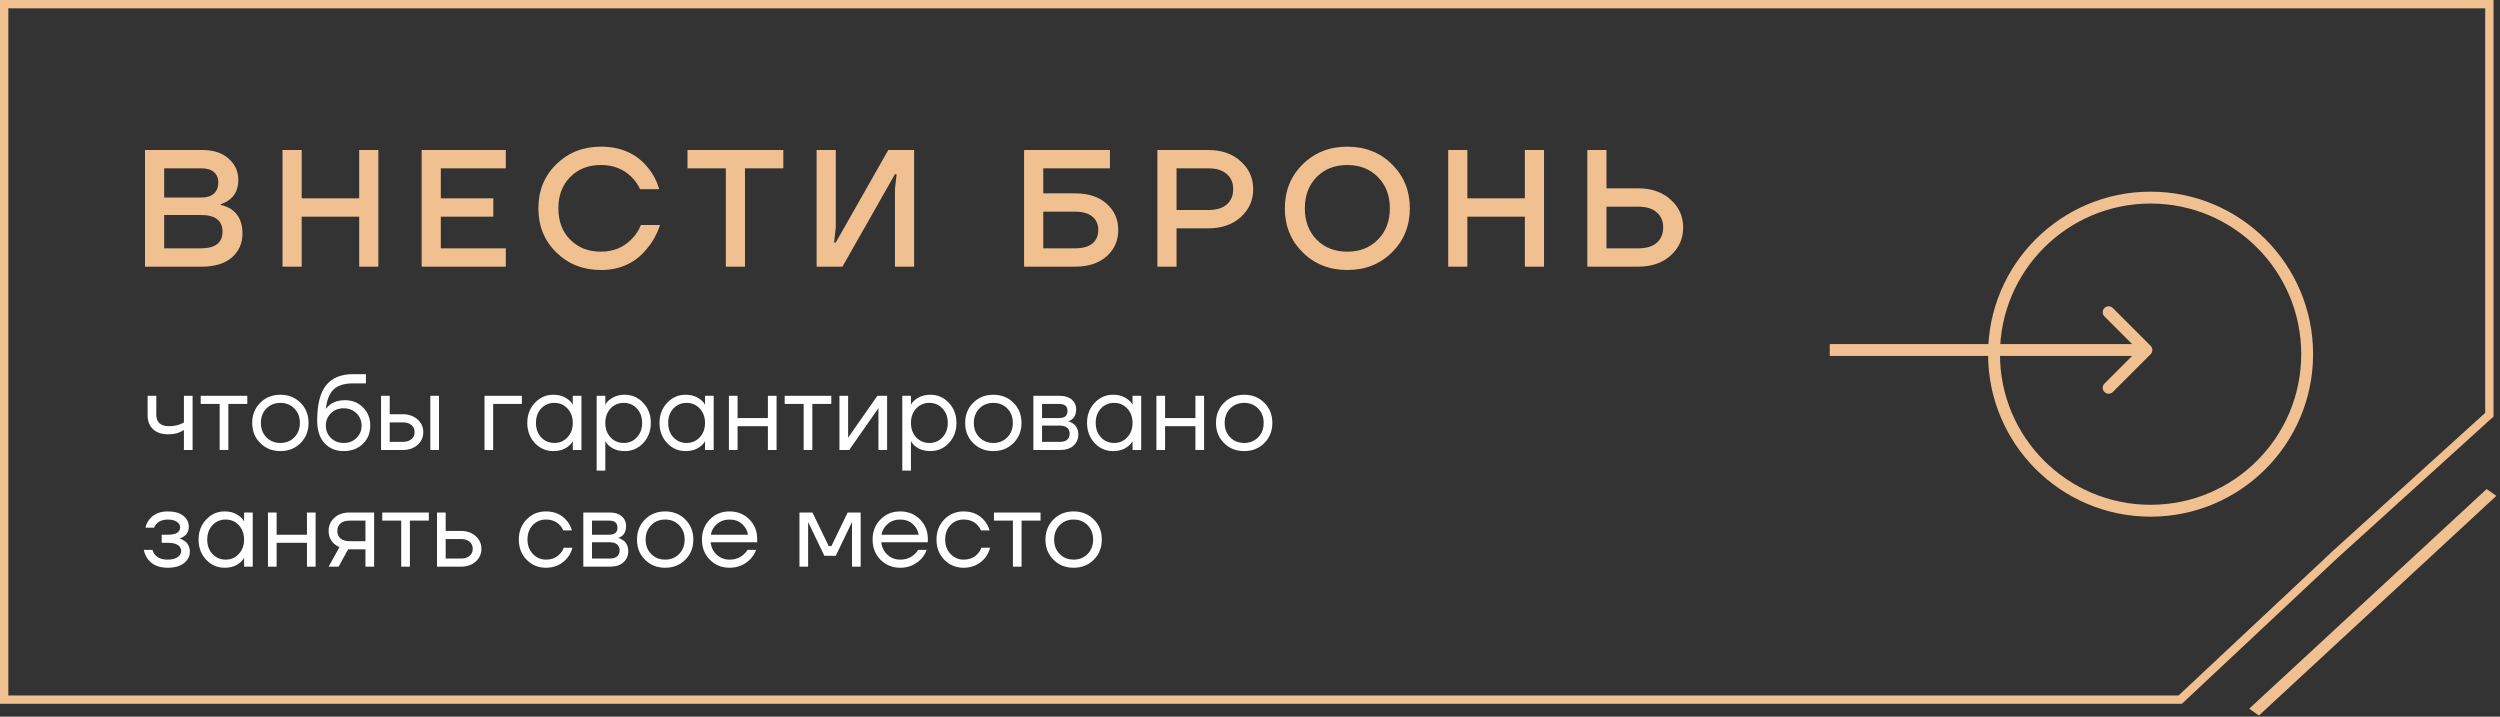
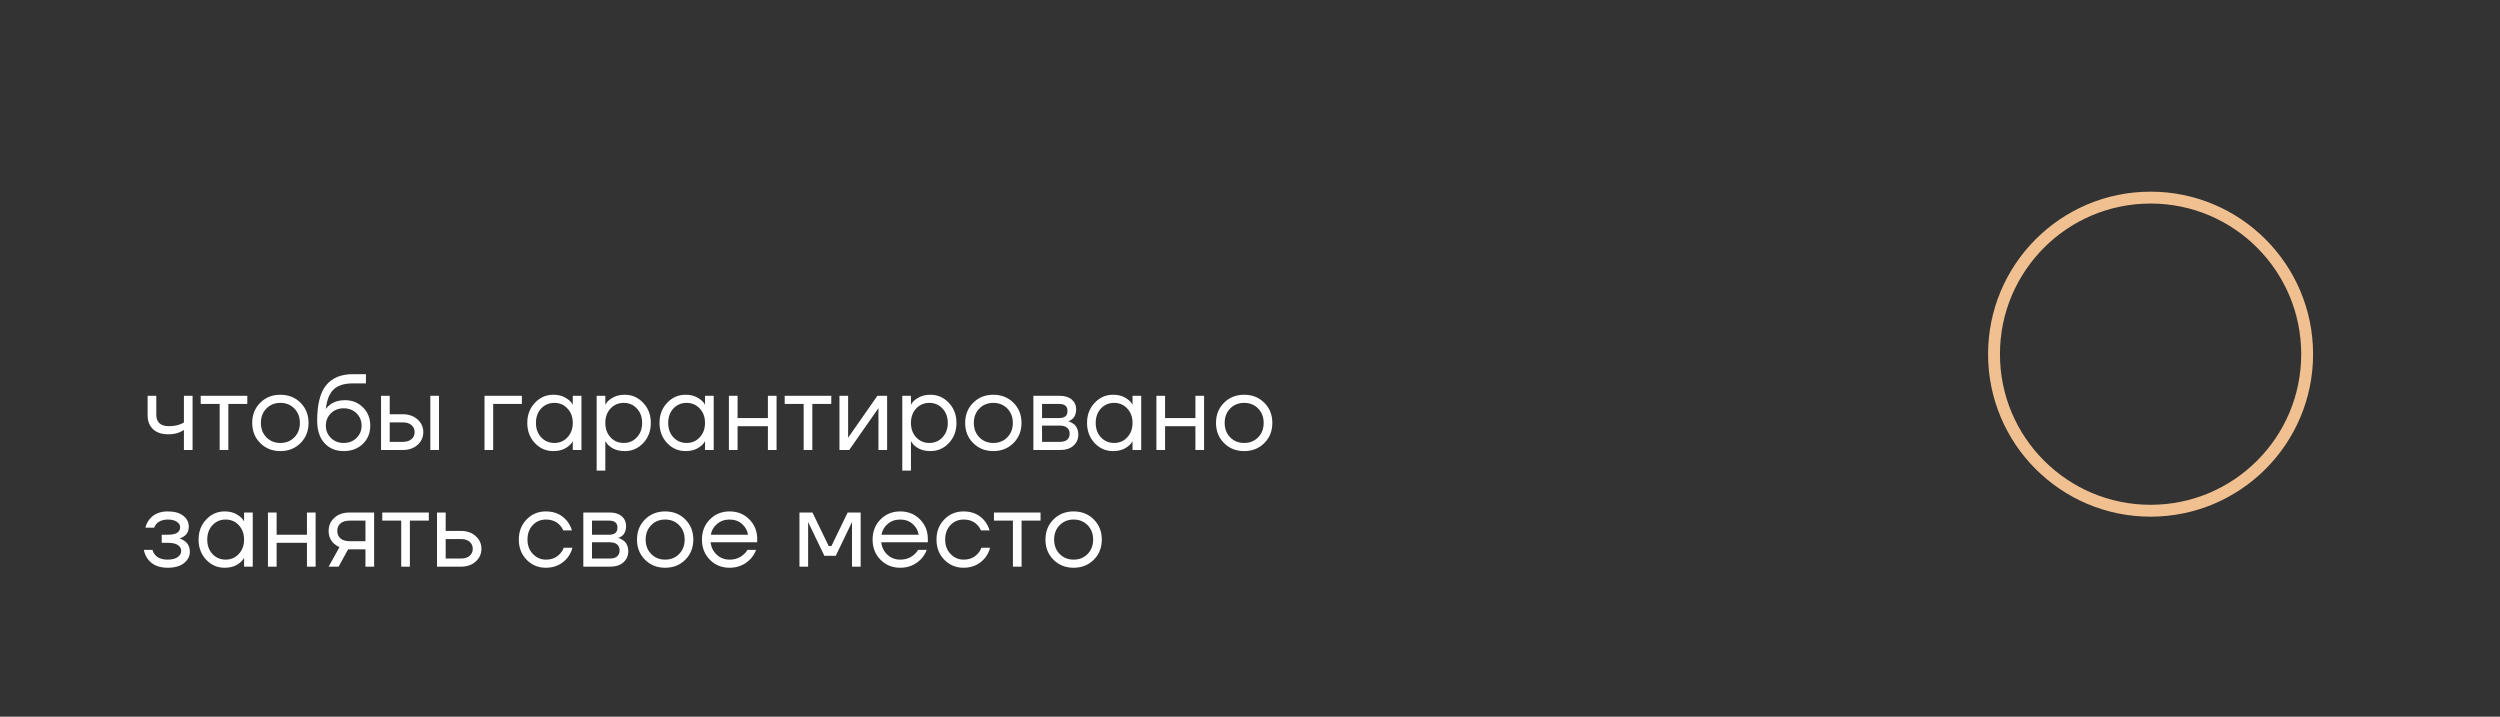
<svg xmlns="http://www.w3.org/2000/svg" width="300" height="86" viewBox="0 0 300 86" fill="none">
  <rect x="0" y="0" width="300" height="86" fill="#333333" stroke="none" />
-   <path d="M280.187 66.564L280.181 66.57L261.624 83.959H224.418H149.612H0.5V0.5H298.724V42.229V49.764L280.187 66.564Z" stroke="#F0C090" />
-   <path d="M17.4 32V18H24.3C25.62 18 26.667 18.347 27.44 19.04C28.213 19.72 28.6 20.573 28.6 21.6C28.6 22.627 28.247 23.413 27.54 23.96C27.247 24.187 26.9 24.367 26.5 24.5V24.6C26.993 24.707 27.427 24.887 27.8 25.14C28.667 25.767 29.1 26.72 29.1 28C29.1 29.187 28.673 30.153 27.82 30.9C26.967 31.633 25.76 32 24.2 32H17.4ZM19.7 23.7H24.2C24.84 23.7 25.333 23.54 25.68 23.22C26.027 22.9 26.2 22.453 26.2 21.88C26.2 21.373 26.027 20.967 25.68 20.66C25.333 20.353 24.84 20.2 24.2 20.2H19.7V23.7ZM19.7 29.8H24.1C25.833 29.8 26.7 29.133 26.7 27.8C26.7 26.467 25.833 25.8 24.1 25.8H19.7V29.8ZM33.902 32V18H36.202V23.8H43.102V18H45.402V32H43.102V26H36.202V32H33.902ZM50.598 32V18H60.698V20.2H52.898V23.8H59.198V26H52.898V29.8H60.698V32H50.598ZM66.766 30.3C65.326 28.9 64.606 27.133 64.606 25C64.606 22.867 65.326 21.1 66.766 19.7C68.206 18.3 69.986 17.6 72.106 17.6C74.532 17.6 76.425 18.453 77.785 20.16C78.385 20.893 78.826 21.74 79.106 22.7H76.805C76.566 22.167 76.232 21.687 75.805 21.26C74.832 20.287 73.599 19.8 72.106 19.8C70.599 19.8 69.372 20.28 68.425 21.24C67.479 22.2 67.005 23.453 67.005 25C67.005 26.547 67.479 27.8 68.425 28.76C69.372 29.72 70.599 30.2 72.106 30.2C73.639 30.2 74.899 29.667 75.885 28.6C76.326 28.147 76.665 27.613 76.906 27H79.206C78.859 28.04 78.372 28.94 77.746 29.7C76.359 31.5 74.479 32.4 72.106 32.4C69.986 32.4 68.206 31.7 66.766 30.3ZM82.499 20.2V18H93.999V20.2H89.399V32H87.099V20.2H82.499ZM97.994 32V18H100.294V27.3L100.094 29.1H100.294L106.594 18H109.694V32H107.394V22.7L107.594 20.9H107.394L101.094 32H97.994ZM122.891 32V18H133.191V20.2H125.191V23.2H128.991C130.605 23.2 131.871 23.613 132.791 24.44C133.725 25.267 134.191 26.32 134.191 27.6C134.191 28.88 133.725 29.933 132.791 30.76C131.871 31.587 130.605 32 128.991 32H122.891ZM125.191 29.8H128.991C129.925 29.8 130.625 29.607 131.091 29.22C131.558 28.82 131.791 28.28 131.791 27.6C131.791 26.92 131.558 26.387 131.091 26C130.625 25.6 129.925 25.4 128.991 25.4H125.191V29.8ZM138.885 32V18H144.985C146.598 18 147.898 18.453 148.885 19.36C149.885 20.253 150.385 21.367 150.385 22.7C150.385 24.033 149.885 25.153 148.885 26.06C147.898 26.953 146.598 27.4 144.985 27.4H141.185V32H138.885ZM141.185 25.2H144.985C145.958 25.2 146.698 24.98 147.205 24.54C147.725 24.087 147.985 23.473 147.985 22.7C147.985 21.927 147.725 21.32 147.205 20.88C146.698 20.427 145.958 20.2 144.985 20.2H141.185V25.2ZM156.321 30.28C154.895 28.867 154.181 27.107 154.181 25C154.181 22.893 154.895 21.133 156.321 19.72C157.748 18.307 159.535 17.6 161.681 17.6C163.828 17.6 165.615 18.307 167.041 19.72C168.468 21.133 169.181 22.893 169.181 25C169.181 27.107 168.468 28.867 167.041 30.28C165.615 31.693 163.828 32.4 161.681 32.4C159.535 32.4 157.748 31.693 156.321 30.28ZM158.001 21.24C157.055 22.2 156.581 23.453 156.581 25C156.581 26.547 157.055 27.8 158.001 28.76C158.948 29.72 160.175 30.2 161.681 30.2C163.175 30.2 164.395 29.72 165.341 28.76C166.301 27.8 166.781 26.547 166.781 25C166.781 23.453 166.301 22.2 165.341 21.24C164.395 20.28 163.175 19.8 161.681 19.8C160.175 19.8 158.948 20.28 158.001 21.24ZM173.783 32V18H176.083V23.8H182.983V18H185.283V32H182.983V26H176.083V32H173.783ZM190.48 32V18H192.78V22.6H196.58C198.193 22.6 199.493 23.053 200.48 23.96C201.48 24.853 201.98 25.967 201.98 27.3C201.98 28.633 201.48 29.753 200.48 30.66C199.493 31.553 198.193 32 196.58 32H190.48ZM192.78 29.8H196.58C197.553 29.8 198.293 29.58 198.8 29.14C199.32 28.687 199.58 28.073 199.58 27.3C199.58 26.527 199.32 25.92 198.8 25.48C198.293 25.027 197.553 24.8 196.58 24.8H192.78V29.8Z" fill="#F0C090" />
  <path d="M17.715 49.84V47.5H18.755V49.775C18.755 50.208 18.881 50.546 19.132 50.789C19.392 51.023 19.765 51.14 20.25 51.14C20.761 51.14 21.212 51.066 21.602 50.919C21.784 50.858 21.94 50.78 22.07 50.685V47.5H23.11V54H22.07V51.595C21.897 51.708 21.736 51.794 21.589 51.855C21.208 52.028 20.74 52.115 20.185 52.115C19.405 52.115 18.798 51.911 18.365 51.504C17.932 51.097 17.715 50.542 17.715 49.84ZM24.085 48.475V47.5H29.675V48.475H27.401V54H26.36V48.475H24.085ZM31.228 53.168C30.587 52.527 30.266 51.721 30.266 50.75C30.266 49.779 30.587 48.973 31.228 48.332C31.869 47.691 32.675 47.37 33.646 47.37C34.617 47.37 35.423 47.691 36.064 48.332C36.705 48.973 37.026 49.779 37.026 50.75C37.026 51.721 36.705 52.527 36.064 53.168C35.423 53.809 34.617 54.13 33.646 54.13C32.675 54.13 31.869 53.809 31.228 53.168ZM31.969 49.021C31.527 49.472 31.306 50.048 31.306 50.75C31.306 51.452 31.527 52.028 31.969 52.479C32.411 52.93 32.97 53.155 33.646 53.155C34.322 53.155 34.881 52.93 35.323 52.479C35.765 52.028 35.986 51.452 35.986 50.75C35.986 50.048 35.765 49.472 35.323 49.021C34.881 48.57 34.322 48.345 33.646 48.345C32.97 48.345 32.411 48.57 31.969 49.021ZM38.061 50.49C38.061 48.531 38.421 47.11 39.14 46.226C39.859 45.342 40.93 44.9 42.351 44.9H43.911V46.005H42.351C41.32 46.005 40.548 46.248 40.037 46.733C39.534 47.21 39.222 47.985 39.101 49.06H39.114C39.244 48.869 39.417 48.696 39.634 48.54C40.119 48.193 40.7 48.02 41.376 48.02C42.26 48.02 42.988 48.31 43.56 48.891C44.141 49.463 44.431 50.191 44.431 51.075C44.431 51.968 44.132 52.7 43.534 53.272C42.945 53.844 42.182 54.13 41.246 54.13C40.284 54.13 39.513 53.809 38.932 53.168C38.351 52.527 38.061 51.634 38.061 50.49ZM39.712 49.593C39.305 49.992 39.101 50.486 39.101 51.075C39.101 51.664 39.305 52.158 39.712 52.557C40.119 52.956 40.631 53.155 41.246 53.155C41.861 53.155 42.373 52.956 42.78 52.557C43.187 52.158 43.391 51.664 43.391 51.075C43.391 50.486 43.187 49.992 42.78 49.593C42.373 49.194 41.861 48.995 41.246 48.995C40.631 48.995 40.119 49.194 39.712 49.593ZM51.64 54V47.5H52.68V54H51.64ZM45.725 54V47.5H46.765V49.71H48.325C49.053 49.71 49.647 49.918 50.106 50.334C50.566 50.741 50.795 51.248 50.795 51.855C50.795 52.462 50.566 52.973 50.106 53.389C49.647 53.796 49.053 54 48.325 54H45.725ZM46.765 53.025H48.325C48.776 53.025 49.127 52.917 49.378 52.7C49.63 52.483 49.755 52.202 49.755 51.855C49.755 51.508 49.63 51.227 49.378 51.01C49.127 50.793 48.776 50.685 48.325 50.685H46.765V53.025ZM58.141 54V47.5H62.626V48.475H59.181V54H58.141ZM64.184 53.168C63.577 52.518 63.274 51.712 63.274 50.75C63.274 49.788 63.577 48.986 64.184 48.345C64.791 47.695 65.527 47.37 66.394 47.37C66.94 47.37 67.399 47.474 67.772 47.682C68.153 47.89 68.431 48.115 68.604 48.358L68.721 48.553H68.734V47.5H69.774V54H68.734V52.96H68.721L68.604 53.142C68.448 53.376 68.179 53.601 67.798 53.818C67.417 54.026 66.949 54.13 66.394 54.13C65.527 54.13 64.791 53.809 64.184 53.168ZM64.938 49.021C64.522 49.472 64.314 50.048 64.314 50.75C64.314 51.452 64.522 52.028 64.938 52.479C65.363 52.93 65.891 53.155 66.524 53.155C67.157 53.155 67.681 52.93 68.097 52.479C68.522 52.028 68.734 51.452 68.734 50.75C68.734 50.048 68.522 49.472 68.097 49.021C67.681 48.57 67.157 48.345 66.524 48.345C65.891 48.345 65.363 48.57 64.938 49.021ZM71.599 56.47V47.5H72.638V48.54H72.651L72.781 48.345C72.929 48.12 73.193 47.903 73.575 47.695C73.956 47.478 74.424 47.37 74.978 47.37C75.845 47.37 76.582 47.695 77.189 48.345C77.795 48.986 78.099 49.788 78.099 50.75C78.099 51.712 77.795 52.518 77.189 53.168C76.582 53.809 75.845 54.13 74.978 54.13C74.424 54.13 73.951 54.026 73.561 53.818C73.18 53.601 72.92 53.376 72.781 53.142L72.651 52.96H72.638V56.47H71.599ZM73.263 49.021C72.847 49.472 72.638 50.048 72.638 50.75C72.638 51.452 72.847 52.028 73.263 52.479C73.687 52.93 74.216 53.155 74.849 53.155C75.481 53.155 76.005 52.93 76.421 52.479C76.846 52.028 77.058 51.452 77.058 50.75C77.058 50.048 76.846 49.472 76.421 49.021C76.005 48.57 75.481 48.345 74.849 48.345C74.216 48.345 73.687 48.57 73.263 49.021ZM80.053 53.168C79.446 52.518 79.143 51.712 79.143 50.75C79.143 49.788 79.446 48.986 80.053 48.345C80.66 47.695 81.396 47.37 82.263 47.37C82.809 47.37 83.268 47.474 83.641 47.682C84.022 47.89 84.3 48.115 84.473 48.358L84.59 48.553H84.603V47.5H85.643V54H84.603V52.96H84.59L84.473 53.142C84.317 53.376 84.048 53.601 83.667 53.818C83.286 54.026 82.818 54.13 82.263 54.13C81.396 54.13 80.66 53.809 80.053 53.168ZM80.807 49.021C80.391 49.472 80.183 50.048 80.183 50.75C80.183 51.452 80.391 52.028 80.807 52.479C81.232 52.93 81.76 53.155 82.393 53.155C83.026 53.155 83.55 52.93 83.966 52.479C84.391 52.028 84.603 51.452 84.603 50.75C84.603 50.048 84.391 49.472 83.966 49.021C83.55 48.57 83.026 48.345 82.393 48.345C81.76 48.345 81.232 48.57 80.807 49.021ZM87.468 54V47.5H88.508V50.165H92.148V47.5H93.188V54H92.148V51.14H88.508V54H87.468ZM94.164 48.475V47.5H99.754V48.475H97.479V54H96.439V48.475H94.164ZM100.734 54V47.5H101.774V52.375L101.761 52.505H101.787L105.284 47.5H106.454V54H105.414V49.125L105.427 48.995H105.401L101.904 54H100.734ZM108.275 56.47V47.5H109.315V48.54H109.328L109.458 48.345C109.606 48.12 109.87 47.903 110.251 47.695C110.633 47.478 111.101 47.37 111.655 47.37C112.522 47.37 113.259 47.695 113.865 48.345C114.472 48.986 114.775 49.788 114.775 50.75C114.775 51.712 114.472 52.518 113.865 53.168C113.259 53.809 112.522 54.13 111.655 54.13C111.101 54.13 110.628 54.026 110.238 53.818C109.857 53.601 109.597 53.376 109.458 53.142L109.328 52.96H109.315V56.47H108.275ZM109.939 49.021C109.523 49.472 109.315 50.048 109.315 50.75C109.315 51.452 109.523 52.028 109.939 52.479C110.364 52.93 110.893 53.155 111.525 53.155C112.158 53.155 112.682 52.93 113.098 52.479C113.523 52.028 113.735 51.452 113.735 50.75C113.735 50.048 113.523 49.472 113.098 49.021C112.682 48.57 112.158 48.345 111.525 48.345C110.893 48.345 110.364 48.57 109.939 49.021ZM116.782 53.168C116.14 52.527 115.82 51.721 115.82 50.75C115.82 49.779 116.14 48.973 116.782 48.332C117.423 47.691 118.229 47.37 119.2 47.37C120.17 47.37 120.976 47.691 121.618 48.332C122.259 48.973 122.58 49.779 122.58 50.75C122.58 51.721 122.259 52.527 121.618 53.168C120.976 53.809 120.17 54.13 119.2 54.13C118.229 54.13 117.423 53.809 116.782 53.168ZM117.523 49.021C117.081 49.472 116.86 50.048 116.86 50.75C116.86 51.452 117.081 52.028 117.523 52.479C117.965 52.93 118.524 53.155 119.2 53.155C119.876 53.155 120.435 52.93 120.877 52.479C121.319 52.028 121.54 51.452 121.54 50.75C121.54 50.048 121.319 49.472 120.877 49.021C120.435 48.57 119.876 48.345 119.2 48.345C118.524 48.345 117.965 48.57 117.523 49.021ZM124.005 54V47.5H127.19C127.796 47.5 128.273 47.652 128.62 47.955C128.966 48.258 129.14 48.648 129.14 49.125C129.14 49.342 129.109 49.541 129.049 49.723C128.988 49.896 128.914 50.035 128.828 50.139C128.741 50.234 128.646 50.317 128.542 50.386C128.446 50.447 128.364 50.49 128.295 50.516C128.234 50.533 128.191 50.542 128.165 50.542V50.555C128.191 50.555 128.243 50.568 128.321 50.594C128.399 50.611 128.498 50.659 128.62 50.737C128.75 50.806 128.871 50.893 128.984 50.997C129.096 51.101 129.192 51.253 129.27 51.452C129.356 51.651 129.4 51.872 129.4 52.115C129.4 52.678 129.205 53.133 128.815 53.48C128.433 53.827 127.896 54 127.203 54H124.005ZM125.045 50.165H127.125C127.775 50.165 128.1 49.883 128.1 49.32C128.1 48.757 127.775 48.475 127.125 48.475H125.045V50.165ZM125.045 53.025H127.19C127.571 53.025 127.861 52.938 128.061 52.765C128.26 52.592 128.36 52.353 128.36 52.05C128.36 51.747 128.26 51.508 128.061 51.335C127.861 51.162 127.571 51.075 127.19 51.075H125.045V53.025ZM131.355 53.168C130.748 52.518 130.445 51.712 130.445 50.75C130.445 49.788 130.748 48.986 131.355 48.345C131.961 47.695 132.698 47.37 133.565 47.37C134.111 47.37 134.57 47.474 134.943 47.682C135.324 47.89 135.601 48.115 135.775 48.358L135.892 48.553H135.905V47.5H136.945V54H135.905V52.96H135.892L135.775 53.142C135.619 53.376 135.35 53.601 134.969 53.818C134.587 54.026 134.119 54.13 133.565 54.13C132.698 54.13 131.961 53.809 131.355 53.168ZM132.109 49.021C131.693 49.472 131.485 50.048 131.485 50.75C131.485 51.452 131.693 52.028 132.109 52.479C132.533 52.93 133.062 53.155 133.695 53.155C134.327 53.155 134.852 52.93 135.268 52.479C135.692 52.028 135.905 51.452 135.905 50.75C135.905 50.048 135.692 49.472 135.268 49.021C134.852 48.57 134.327 48.345 133.695 48.345C133.062 48.345 132.533 48.57 132.109 49.021ZM138.769 54V47.5H139.809V50.165H143.449V47.5H144.489V54H143.449V51.14H139.809V54H138.769ZM146.882 53.168C146.241 52.527 145.92 51.721 145.92 50.75C145.92 49.779 146.241 48.973 146.882 48.332C147.524 47.691 148.33 47.37 149.3 47.37C150.271 47.37 151.077 47.691 151.718 48.332C152.36 48.973 152.68 49.779 152.68 50.75C152.68 51.721 152.36 52.527 151.718 53.168C151.077 53.809 150.271 54.13 149.3 54.13C148.33 54.13 147.524 53.809 146.882 53.168ZM147.623 49.021C147.181 49.472 146.96 50.048 146.96 50.75C146.96 51.452 147.181 52.028 147.623 52.479C148.065 52.93 148.624 53.155 149.3 53.155C149.976 53.155 150.535 52.93 150.977 52.479C151.419 52.028 151.64 51.452 151.64 50.75C151.64 50.048 151.419 49.472 150.977 49.021C150.535 48.57 149.976 48.345 149.3 48.345C148.624 48.345 148.065 48.57 147.623 49.021ZM17.26 65.985H18.3C18.352 66.202 18.452 66.397 18.599 66.57C18.92 66.96 19.427 67.155 20.12 67.155C20.64 67.155 21.039 67.055 21.316 66.856C21.602 66.648 21.745 66.401 21.745 66.115C21.745 65.829 21.615 65.595 21.355 65.413C21.095 65.231 20.705 65.14 20.185 65.14H19.405V64.165H20.185C21.138 64.165 21.615 63.862 21.615 63.255C21.615 63.004 21.485 62.791 21.225 62.618C20.974 62.436 20.605 62.345 20.12 62.345C19.565 62.345 19.123 62.51 18.794 62.839C18.673 62.96 18.573 63.121 18.495 63.32H17.455C17.533 62.965 17.685 62.64 17.91 62.345C18.421 61.695 19.158 61.37 20.12 61.37C20.935 61.37 21.559 61.543 21.992 61.89C22.434 62.237 22.655 62.67 22.655 63.19C22.655 63.892 22.295 64.364 21.576 64.607L21.55 64.62V64.633C21.576 64.633 21.628 64.646 21.706 64.672C21.784 64.698 21.884 64.75 22.005 64.828C22.135 64.897 22.256 64.988 22.369 65.101C22.482 65.205 22.577 65.352 22.655 65.543C22.742 65.734 22.785 65.946 22.785 66.18C22.785 66.735 22.551 67.198 22.083 67.571C21.615 67.944 20.961 68.13 20.12 68.13C19.037 68.13 18.235 67.775 17.715 67.064C17.49 66.743 17.338 66.384 17.26 65.985ZM24.74 67.168C24.133 66.518 23.83 65.712 23.83 64.75C23.83 63.788 24.133 62.986 24.74 62.345C25.346 61.695 26.083 61.37 26.95 61.37C27.496 61.37 27.955 61.474 28.328 61.682C28.709 61.89 28.986 62.115 29.16 62.358L29.277 62.553H29.29V61.5H30.33V68H29.29V66.96H29.277L29.16 67.142C29.004 67.376 28.735 67.601 28.354 67.818C27.972 68.026 27.504 68.13 26.95 68.13C26.083 68.13 25.346 67.809 24.74 67.168ZM25.494 63.021C25.078 63.472 24.87 64.048 24.87 64.75C24.87 65.452 25.078 66.028 25.494 66.479C25.918 66.93 26.447 67.155 27.08 67.155C27.712 67.155 28.237 66.93 28.653 66.479C29.077 66.028 29.29 65.452 29.29 64.75C29.29 64.048 29.077 63.472 28.653 63.021C28.237 62.57 27.712 62.345 27.08 62.345C26.447 62.345 25.918 62.57 25.494 63.021ZM32.154 68V61.5H33.194V64.165H36.834V61.5H37.874V68H36.834V65.14H33.194V68H32.154ZM39.435 68L40.735 65.66C40.519 65.565 40.302 65.426 40.085 65.244C39.652 64.845 39.435 64.334 39.435 63.71C39.435 63.077 39.665 62.553 40.124 62.137C40.584 61.712 41.194 61.5 41.957 61.5H44.895V68H43.855V65.92H41.775L40.631 68H39.435ZM40.852 62.813C40.601 63.038 40.475 63.337 40.475 63.71C40.475 64.083 40.601 64.382 40.852 64.607C41.112 64.832 41.485 64.945 41.97 64.945H43.855V62.475H41.97C41.485 62.475 41.112 62.588 40.852 62.813ZM45.871 62.475V61.5H51.461V62.475H49.186V68H48.146V62.475H45.871ZM52.441 68V61.5H53.481V63.71H55.301C56.029 63.71 56.623 63.918 57.082 64.334C57.542 64.741 57.771 65.248 57.771 65.855C57.771 66.462 57.542 66.973 57.082 67.389C56.623 67.796 56.029 68 55.301 68H52.441ZM53.481 67.025H55.301C55.752 67.025 56.103 66.917 56.354 66.7C56.606 66.483 56.731 66.202 56.731 65.855C56.731 65.508 56.606 65.227 56.354 65.01C56.103 64.793 55.752 64.685 55.301 64.685H53.481V67.025ZM63.194 67.168C62.57 66.527 62.258 65.721 62.258 64.75C62.258 63.779 62.57 62.973 63.194 62.332C63.818 61.691 64.59 61.37 65.508 61.37C66.574 61.37 67.419 61.751 68.043 62.514C68.312 62.852 68.507 63.229 68.628 63.645H67.588C67.493 63.411 67.35 63.194 67.159 62.995C66.743 62.562 66.193 62.345 65.508 62.345C64.876 62.345 64.347 62.57 63.922 63.021C63.506 63.472 63.298 64.048 63.298 64.75C63.298 65.452 63.515 66.028 63.948 66.479C64.382 66.93 64.902 67.155 65.508 67.155C66.219 67.155 66.787 66.917 67.211 66.44C67.402 66.241 67.549 66.002 67.653 65.725H68.693C68.581 66.167 68.381 66.57 68.095 66.934C67.437 67.731 66.574 68.13 65.508 68.13C64.59 68.13 63.818 67.809 63.194 67.168ZM69.999 68V61.5H73.184C73.79 61.5 74.267 61.652 74.614 61.955C74.96 62.258 75.134 62.648 75.134 63.125C75.134 63.342 75.103 63.541 75.043 63.723C74.982 63.896 74.909 64.035 74.822 64.139C74.735 64.234 74.64 64.317 74.536 64.386C74.441 64.447 74.358 64.49 74.289 64.516C74.228 64.533 74.185 64.542 74.159 64.542V64.555C74.185 64.555 74.237 64.568 74.315 64.594C74.393 64.611 74.493 64.659 74.614 64.737C74.744 64.806 74.865 64.893 74.978 64.997C75.091 65.101 75.186 65.253 75.264 65.452C75.35 65.651 75.394 65.872 75.394 66.115C75.394 66.678 75.199 67.133 74.809 67.48C74.427 67.827 73.89 68 73.197 68H69.999ZM71.039 64.165H73.119C73.769 64.165 74.094 63.883 74.094 63.32C74.094 62.757 73.769 62.475 73.119 62.475H71.039V64.165ZM71.039 67.025H73.184C73.565 67.025 73.856 66.938 74.055 66.765C74.254 66.592 74.354 66.353 74.354 66.05C74.354 65.747 74.254 65.508 74.055 65.335C73.856 65.162 73.565 65.075 73.184 65.075H71.039V67.025ZM77.401 67.168C76.76 66.527 76.439 65.721 76.439 64.75C76.439 63.779 76.76 62.973 77.401 62.332C78.042 61.691 78.848 61.37 79.819 61.37C80.79 61.37 81.596 61.691 82.237 62.332C82.878 62.973 83.199 63.779 83.199 64.75C83.199 65.721 82.878 66.527 82.237 67.168C81.596 67.809 80.79 68.13 79.819 68.13C78.848 68.13 78.042 67.809 77.401 67.168ZM78.142 63.021C77.7 63.472 77.479 64.048 77.479 64.75C77.479 65.452 77.7 66.028 78.142 66.479C78.584 66.93 79.143 67.155 79.819 67.155C80.495 67.155 81.054 66.93 81.496 66.479C81.938 66.028 82.159 65.452 82.159 64.75C82.159 64.048 81.938 63.472 81.496 63.021C81.054 62.57 80.495 62.345 79.819 62.345C79.143 62.345 78.584 62.57 78.142 63.021ZM85.183 67.168C84.55 66.527 84.234 65.721 84.234 64.75C84.234 63.779 84.55 62.973 85.183 62.332C85.816 61.691 86.604 61.37 87.549 61.37C88.493 61.37 89.282 61.686 89.915 62.319C90.547 62.952 90.864 63.74 90.864 64.685V65.075H85.274C85.343 65.682 85.59 66.18 86.015 66.57C86.439 66.96 86.951 67.155 87.549 67.155C88.19 67.155 88.74 66.96 89.2 66.57C89.408 66.397 89.573 66.202 89.694 65.985H90.734C90.578 66.392 90.357 66.752 90.071 67.064C89.395 67.775 88.554 68.13 87.549 68.13C86.604 68.13 85.816 67.809 85.183 67.168ZM85.3 64.165H89.759C89.681 63.654 89.442 63.225 89.044 62.878C88.645 62.523 88.147 62.345 87.549 62.345C86.951 62.345 86.448 62.523 86.041 62.878C85.633 63.225 85.386 63.654 85.3 64.165ZM95.935 68V61.5H97.495L99.445 65.53H99.77L101.72 61.5H103.28V68H102.24V62.8L102.253 62.67H102.227L100.29 66.7H98.925L96.988 62.67H96.962L96.975 62.8V68H95.935ZM105.66 67.168C105.028 66.527 104.711 65.721 104.711 64.75C104.711 63.779 105.028 62.973 105.66 62.332C106.293 61.691 107.082 61.37 108.026 61.37C108.971 61.37 109.76 61.686 110.392 62.319C111.025 62.952 111.341 63.74 111.341 64.685V65.075H105.751C105.821 65.682 106.068 66.18 106.492 66.57C106.917 66.96 107.428 67.155 108.026 67.155C108.668 67.155 109.218 66.96 109.677 66.57C109.885 66.397 110.05 66.202 110.171 65.985H111.211C111.055 66.392 110.834 66.752 110.548 67.064C109.872 67.775 109.032 68.13 108.026 68.13C107.082 68.13 106.293 67.809 105.66 67.168ZM105.777 64.165H110.236C110.158 63.654 109.92 63.225 109.521 62.878C109.123 62.523 108.624 62.345 108.026 62.345C107.428 62.345 106.926 62.523 106.518 62.878C106.111 63.225 105.864 63.654 105.777 64.165ZM113.315 67.168C112.691 66.527 112.379 65.721 112.379 64.75C112.379 63.779 112.691 62.973 113.315 62.332C113.939 61.691 114.711 61.37 115.629 61.37C116.695 61.37 117.54 61.751 118.164 62.514C118.433 62.852 118.628 63.229 118.749 63.645H117.709C117.614 63.411 117.471 63.194 117.28 62.995C116.864 62.562 116.314 62.345 115.629 62.345C114.997 62.345 114.468 62.57 114.043 63.021C113.627 63.472 113.419 64.048 113.419 64.75C113.419 65.452 113.636 66.028 114.069 66.479C114.503 66.93 115.023 67.155 115.629 67.155C116.34 67.155 116.908 66.917 117.332 66.44C117.523 66.241 117.67 66.002 117.774 65.725H118.814C118.702 66.167 118.502 66.57 118.216 66.934C117.558 67.731 116.695 68.13 115.629 68.13C114.711 68.13 113.939 67.809 113.315 67.168ZM119.275 62.475V61.5H124.865V62.475H122.59V68H121.55V62.475H119.275ZM126.418 67.168C125.776 66.527 125.456 65.721 125.456 64.75C125.456 63.779 125.776 62.973 126.418 62.332C127.059 61.691 127.865 61.37 128.836 61.37C129.806 61.37 130.612 61.691 131.254 62.332C131.895 62.973 132.216 63.779 132.216 64.75C132.216 65.721 131.895 66.527 131.254 67.168C130.612 67.809 129.806 68.13 128.836 68.13C127.865 68.13 127.059 67.809 126.418 67.168ZM127.159 63.021C126.717 63.472 126.496 64.048 126.496 64.75C126.496 65.452 126.717 66.028 127.159 66.479C127.601 66.93 128.16 67.155 128.836 67.155C129.512 67.155 130.071 66.93 130.513 66.479C130.955 66.028 131.176 65.452 131.176 64.75C131.176 64.048 130.955 63.472 130.513 63.021C130.071 62.57 129.512 62.345 128.836 62.345C128.16 62.345 127.601 62.57 127.159 63.021Z" fill="white" />
  <circle cx="258.07" cy="42.5" r="18.788" stroke="#F0C090" stroke-width="1.425" />
-   <path d="M258.074 42.504C258.352 42.225 258.352 41.775 258.074 41.496L253.54 36.962C253.262 36.684 252.811 36.684 252.533 36.962C252.254 37.24 252.254 37.692 252.533 37.97L256.563 42L252.533 46.03C252.254 46.308 252.254 46.76 252.533 47.038C252.811 47.316 253.262 47.316 253.54 47.038L258.074 42.504ZM219.57 42.712H257.57V41.288H219.57V42.712Z" fill="#F0C090" />
-   <line y1="-0.712" x2="38.815" y2="-0.712" transform="matrix(0.734 -0.679 0.82 0.573 271.072 85.859)" stroke="#F0C090" stroke-width="1.425" />
</svg>